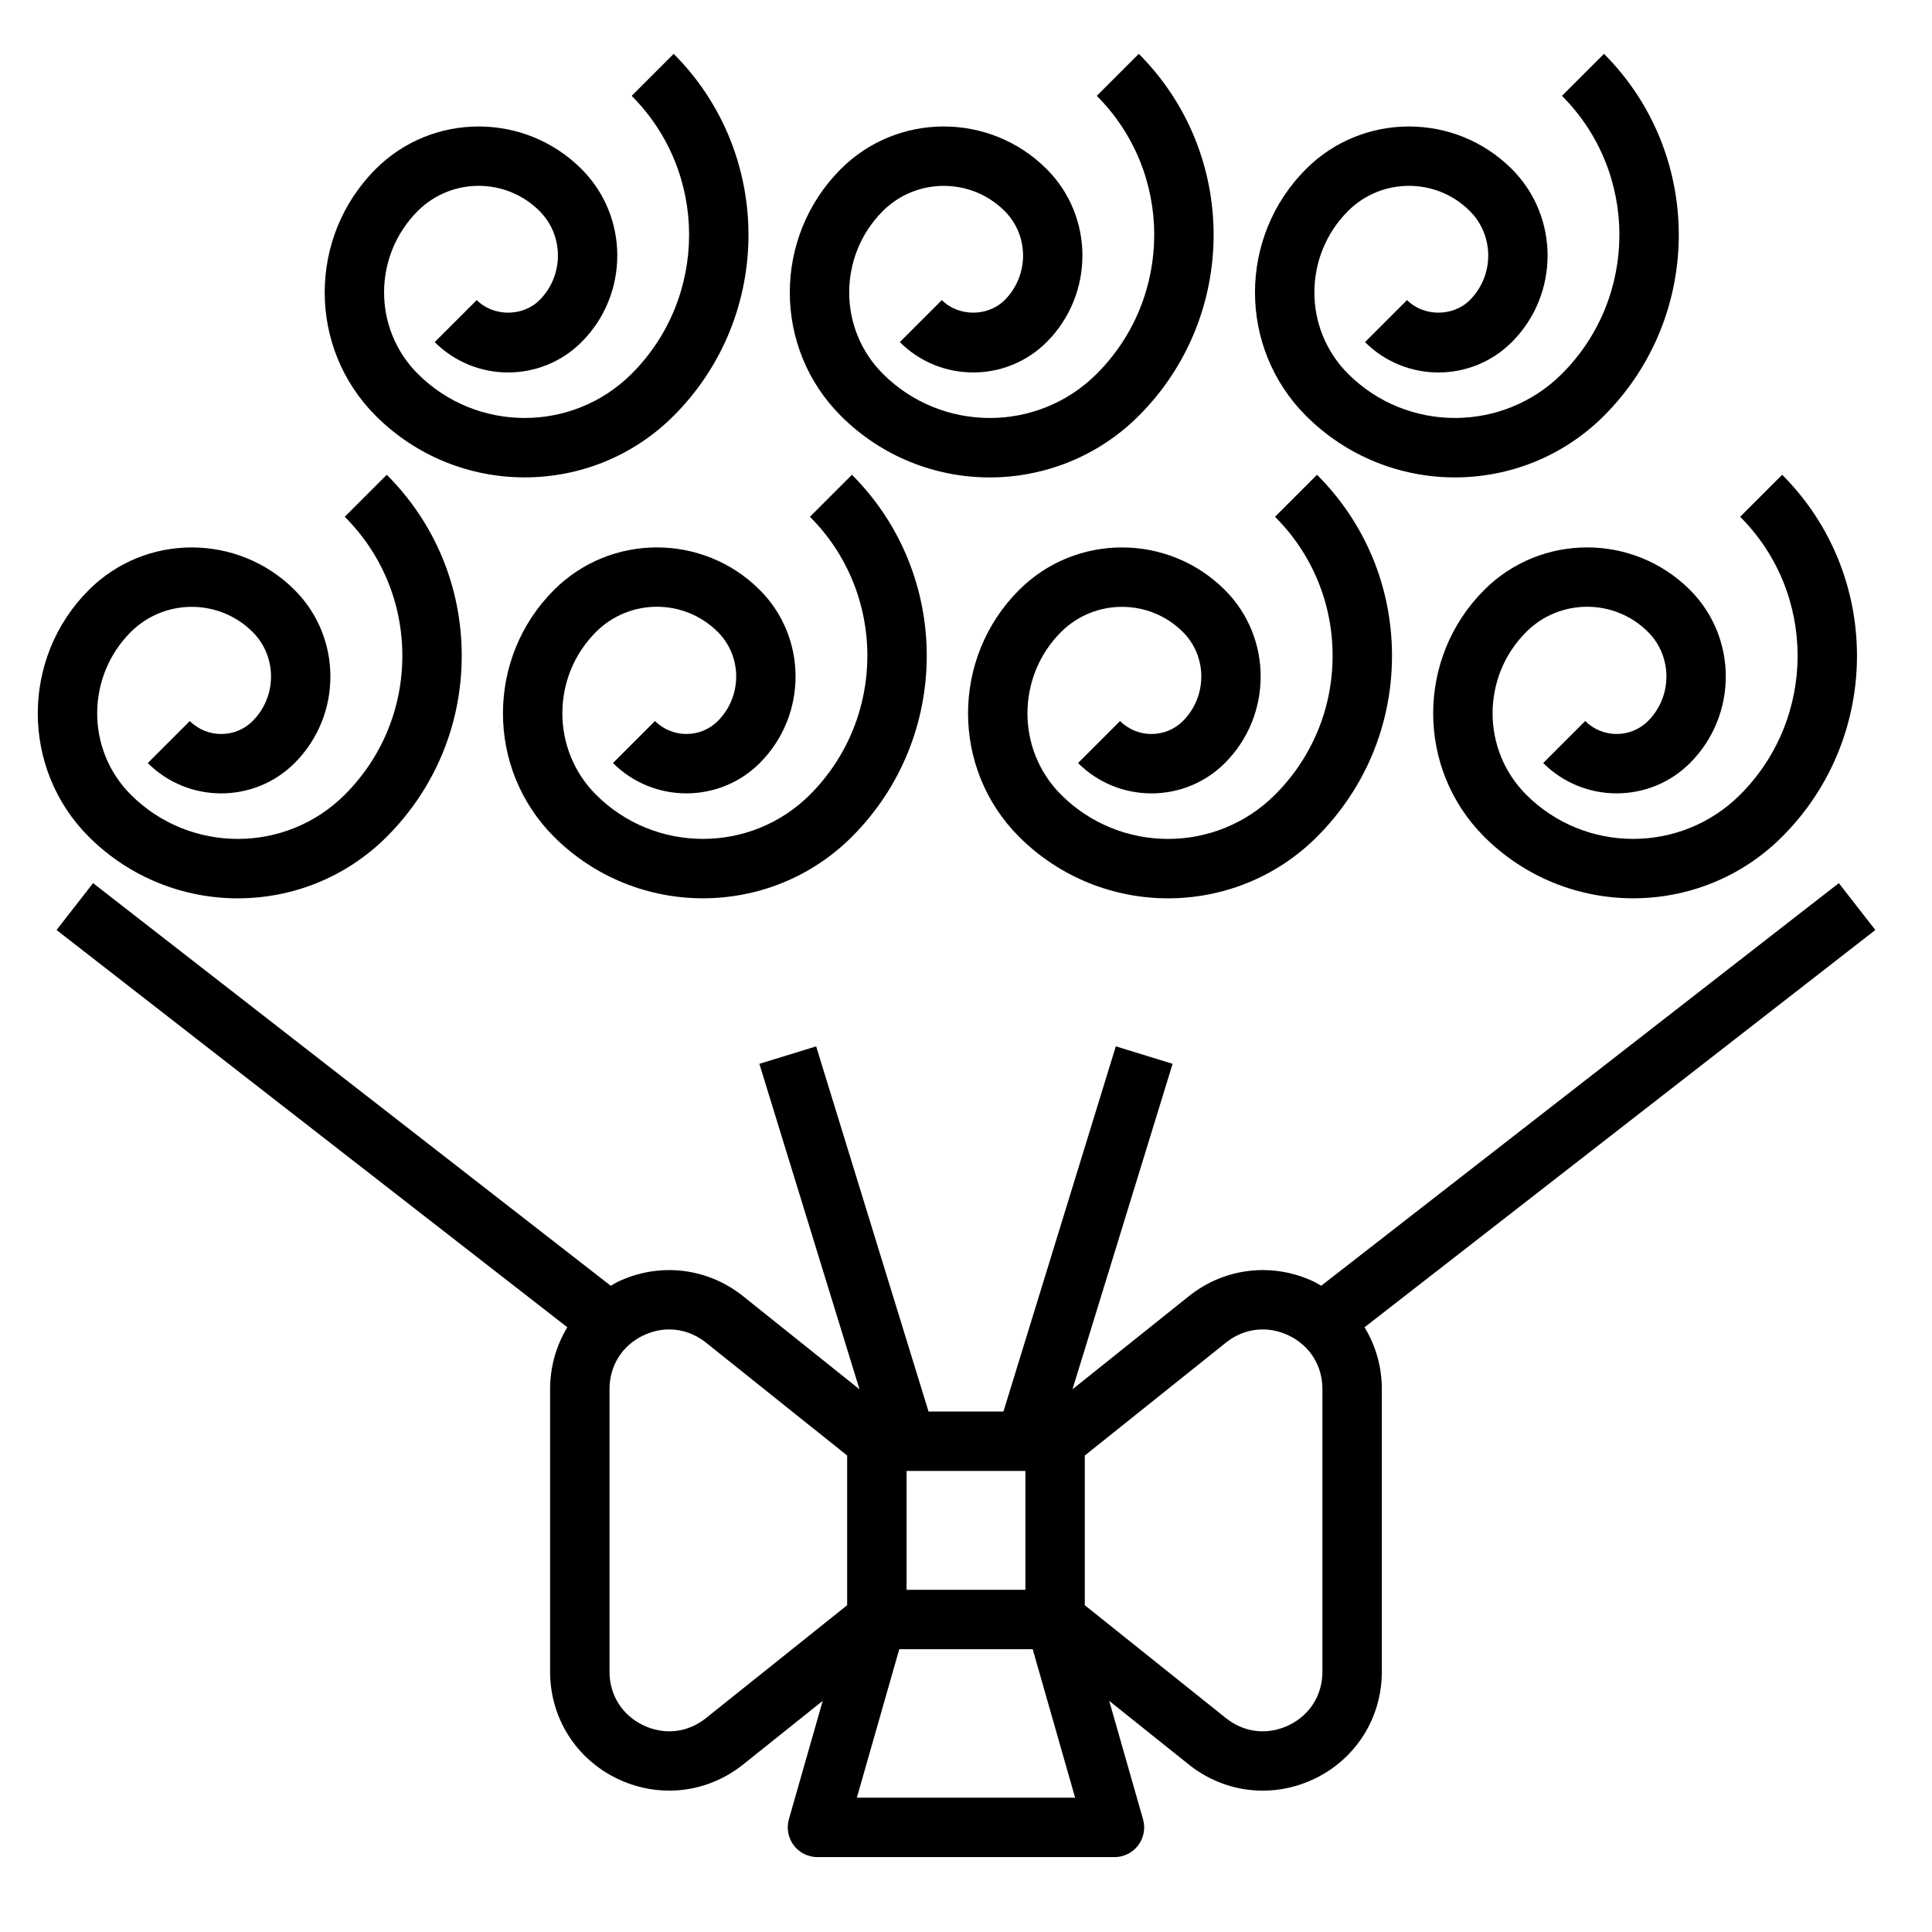
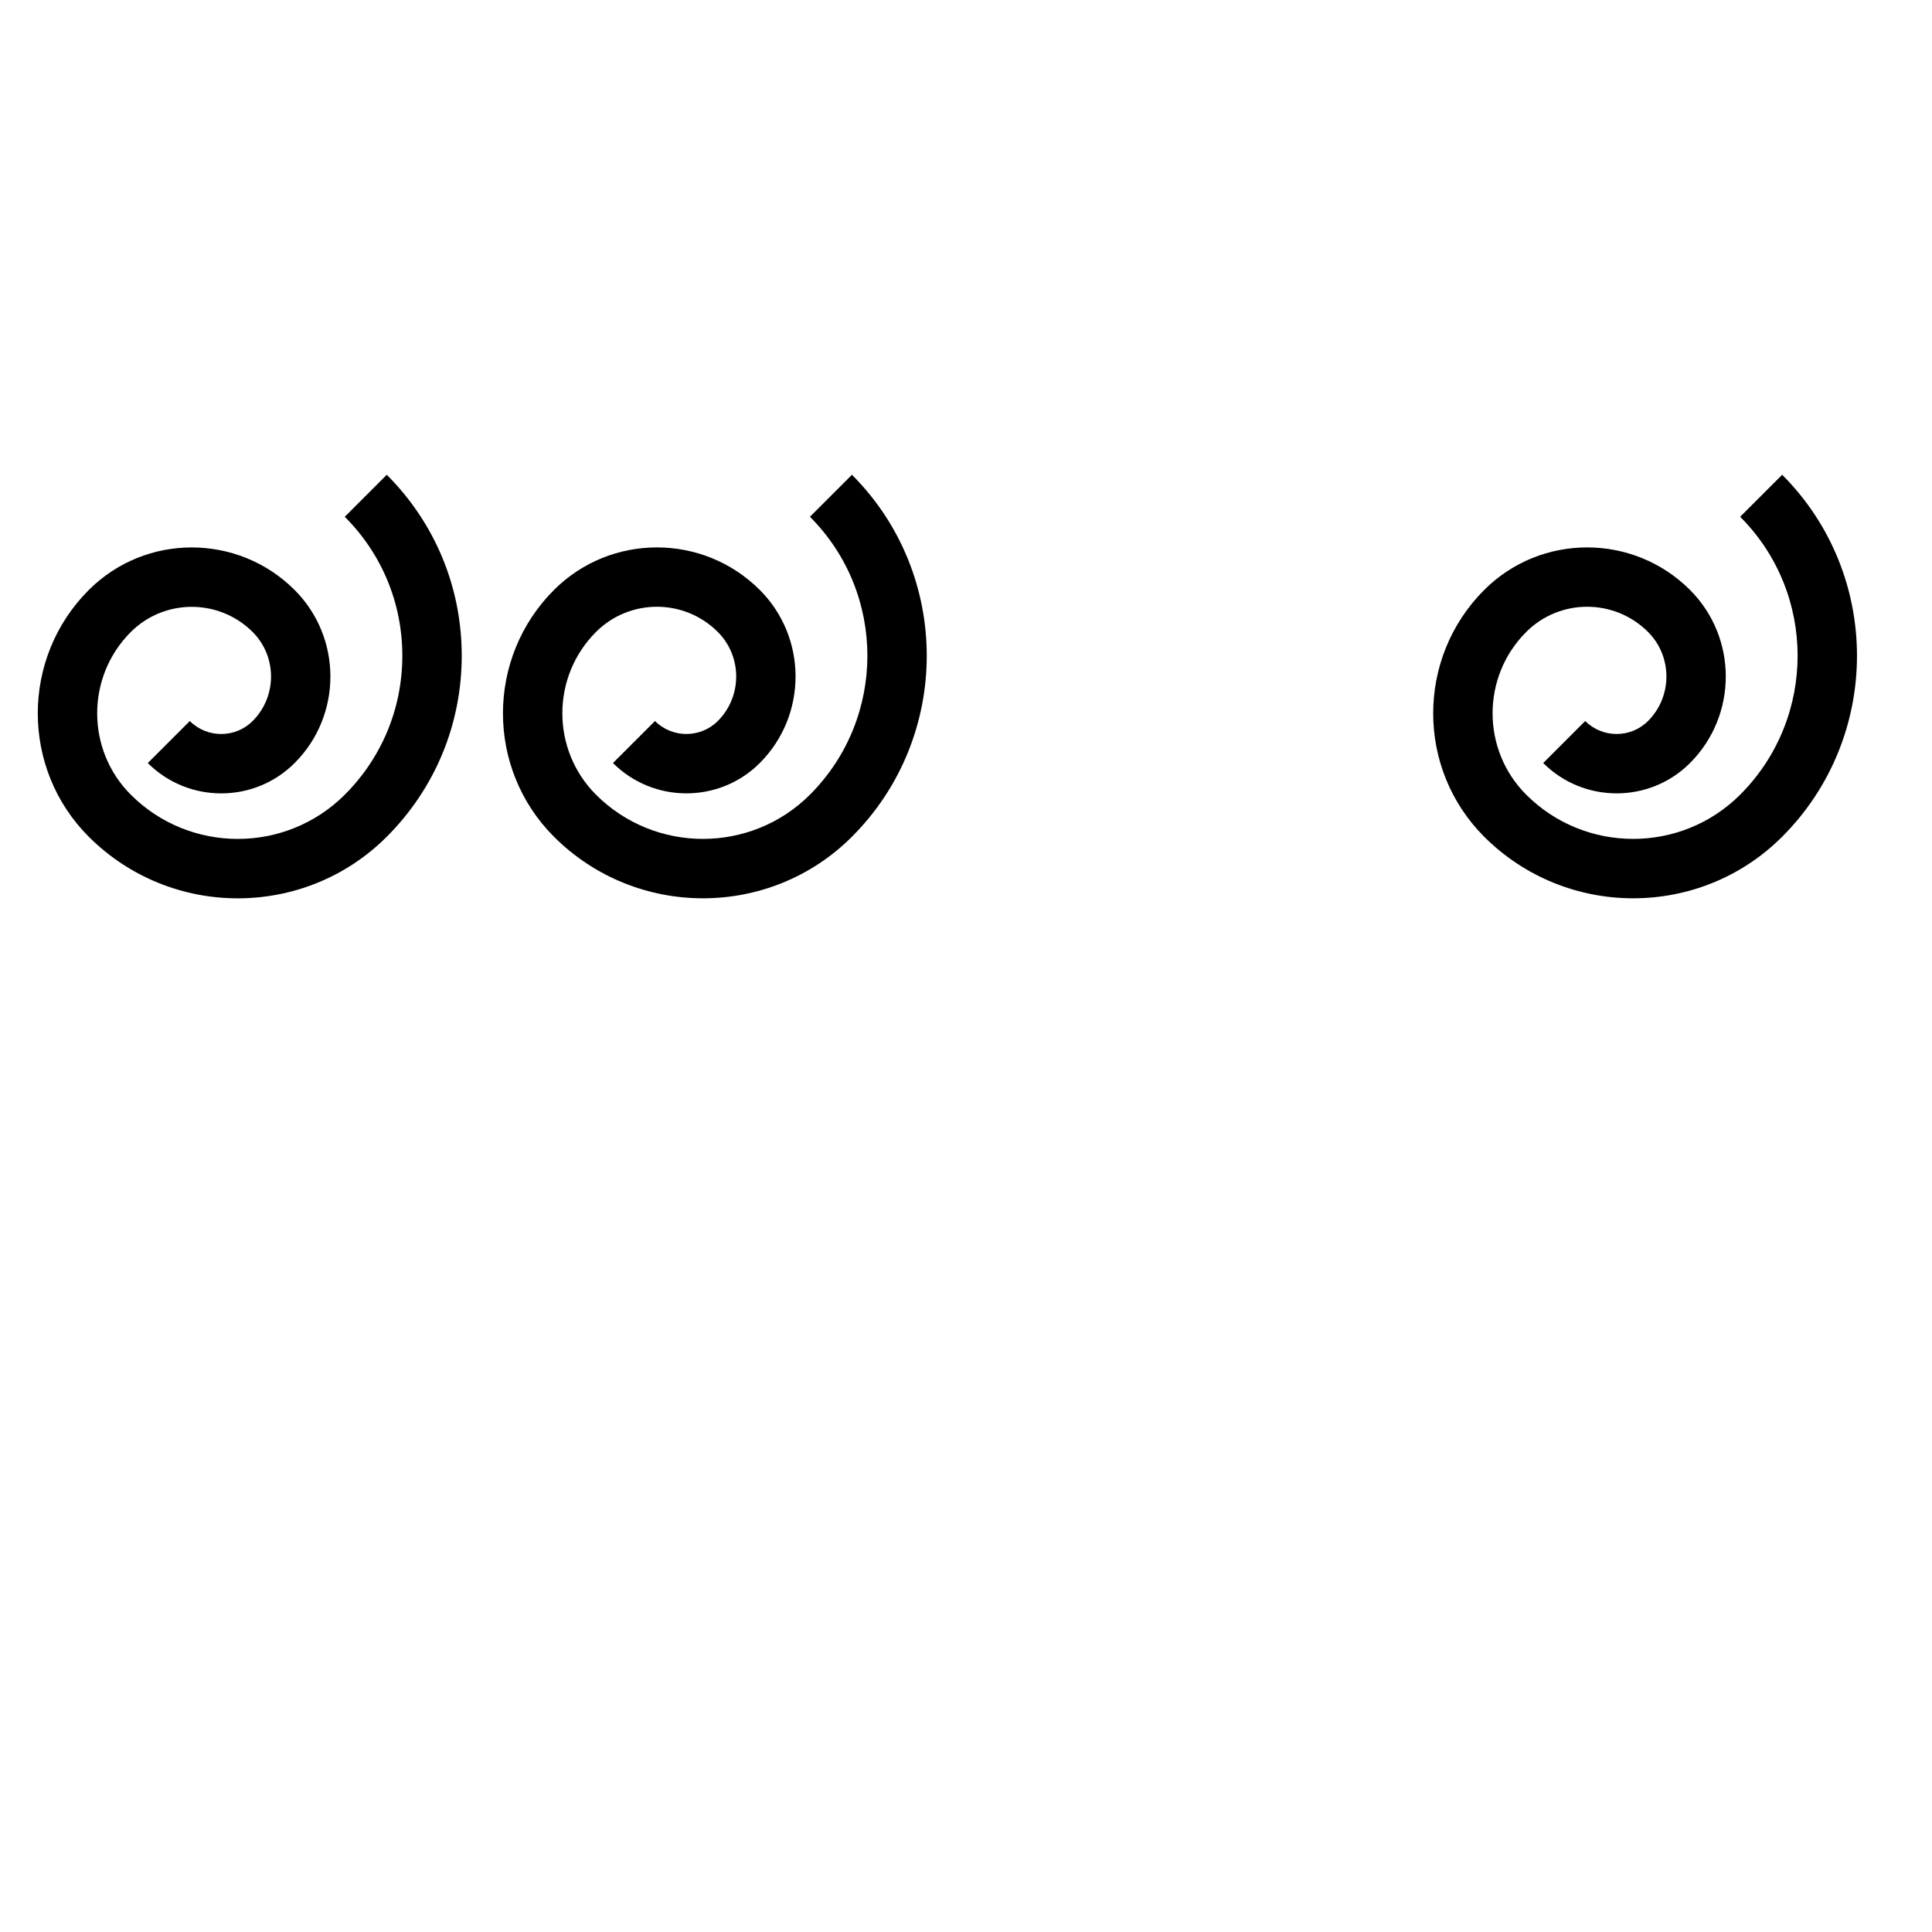
<svg xmlns="http://www.w3.org/2000/svg" fill="#000000" width="800px" height="800px" version="1.1" viewBox="144 144 512 512">
  <g>
    <path d="m207.02 382.07c14.297-0.008 28.59-5.441 39.477-16.328 12.816-12.816 19.867-29.844 19.867-47.965 0-18.121-7.055-35.148-19.867-47.957l-11.133 11.133c9.84 9.832 15.258 22.914 15.258 36.824 0 13.918-5.414 26.992-15.258 36.832-15.633 15.617-41.059 15.617-56.695 0-11.887-11.895-11.887-31.242 0-43.129 8.902-8.871 23.379-8.887 32.281 0 6.504 6.504 6.504 17.098 0 23.602-4.582 4.582-12.066 4.582-16.648 0l-11.133 11.133c10.723 10.715 28.176 10.73 38.91 0 12.641-12.641 12.641-33.219 0-45.863-15.035-15.035-39.508-15.035-54.547 0-18.027 18.027-18.027 47.367 0 65.402 10.898 10.867 25.191 16.316 39.488 16.316z" />
    <path d="m330.29 382.06c14.297 0 28.598-5.434 39.484-16.32 26.441-26.449 26.434-69.477 0-95.922l-11.133 11.133c20.301 20.301 20.301 53.34 0 73.652-15.625 15.609-41.066 15.625-56.695 0-11.887-11.895-11.887-31.242 0-43.129 8.91-8.91 23.387-8.895 32.281 0 6.496 6.504 6.496 17.098 0 23.602-4.582 4.582-12.066 4.582-16.648 0l-11.133 11.133c10.73 10.715 28.184 10.73 38.91 0 12.633-12.641 12.633-33.219 0-45.863-15.035-15.035-39.508-15.035-54.547 0-18.027 18.027-18.027 47.367 0 65.402 10.887 10.871 25.176 16.312 39.48 16.312z" />
-     <path d="m453.55 382.07c14.297-0.008 28.59-5.441 39.477-16.328 12.816-12.816 19.867-29.844 19.867-47.965 0-18.121-7.055-35.148-19.867-47.957l-11.133 11.133c9.84 9.832 15.258 22.914 15.258 36.824 0 13.918-5.414 26.992-15.258 36.832-15.633 15.617-41.059 15.617-56.695 0-11.887-11.895-11.887-31.242 0-43.129 8.895-8.871 23.371-8.887 32.281 0 6.504 6.504 6.504 17.098 0 23.602-4.582 4.582-12.066 4.582-16.648 0l-11.133 11.133c10.73 10.715 28.184 10.73 38.91 0 12.641-12.641 12.641-33.219 0-45.863-15.035-15.035-39.508-15.035-54.547 0-18.027 18.027-18.027 47.367 0 65.402 10.891 10.867 25.188 16.316 39.488 16.316z" />
    <path d="m576.81 382.06c14.297 0 28.598-5.434 39.484-16.32 26.441-26.449 26.434-69.477 0-95.922l-11.133 11.133c20.301 20.301 20.301 53.34 0 73.652-15.625 15.609-41.066 15.625-56.695 0-11.887-11.895-11.887-31.242 0-43.129 8.902-8.902 23.379-8.902 32.281 0 6.496 6.504 6.496 17.098 0 23.602-4.582 4.582-12.066 4.582-16.648 0l-11.133 11.133c10.73 10.715 28.184 10.73 38.91 0 12.633-12.641 12.633-33.219 0-45.863-15.035-15.035-39.508-15.035-54.547 0-18.027 18.027-18.027 47.367 0 65.402 10.891 10.871 25.184 16.312 39.48 16.312z" />
-     <path d="m243.57 254.19c10.887 10.887 25.176 16.32 39.477 16.32 14.305 0 28.598-5.434 39.484-16.32 26.434-26.441 26.434-69.469 0-95.922l-11.133 11.133c20.293 20.301 20.293 53.348 0 73.652-15.625 15.609-41.066 15.625-56.695 0-11.887-11.895-11.887-31.242 0-43.129 8.91-8.91 23.387-8.895 32.281 0 6.496 6.504 6.496 17.098 0 23.602-4.441 4.441-12.211 4.441-16.648 0l-11.133 11.133c10.73 10.73 28.184 10.73 38.91 0 12.633-12.641 12.633-33.219 0-45.863-15.035-15.035-39.508-15.035-54.547 0-18.023 18.031-18.023 47.367 0.004 65.395z" />
-     <path d="m445.79 254.19c26.441-26.441 26.441-69.469 0-95.922l-11.133 11.133c20.301 20.309 20.301 53.34 0 73.652-15.625 15.633-41.066 15.617-56.695 0-11.887-11.895-11.887-31.242 0-43.129 8.895-8.879 23.371-8.895 32.281 0 6.504 6.504 6.504 17.098 0 23.602-4.441 4.441-12.211 4.441-16.648 0l-11.133 11.133c10.73 10.73 28.184 10.73 38.91 0 12.641-12.641 12.641-33.219 0-45.863-15.035-15.035-39.508-15.035-54.547 0-18.027 18.035-18.027 47.375 0 65.402 10.887 10.887 25.184 16.328 39.484 16.328 14.309-0.016 28.602-5.457 39.48-16.336z" />
-     <path d="m569.07 254.19c26.434-26.441 26.434-69.469 0-95.922l-11.133 11.133c20.293 20.301 20.293 53.348 0 73.652-15.625 15.609-41.066 15.625-56.695 0-11.887-11.895-11.887-31.242 0-43.129 8.902-8.902 23.379-8.902 32.281 0 6.496 6.504 6.496 17.098 0 23.602-4.441 4.441-12.211 4.441-16.648 0l-11.133 11.133c10.73 10.73 28.184 10.73 38.91 0 12.633-12.641 12.633-33.219 0-45.863-15.035-15.035-39.508-15.035-54.547 0-18.027 18.035-18.027 47.375 0 65.402 10.887 10.887 25.176 16.32 39.477 16.32 14.312-0.008 28.602-5.449 39.488-16.328z" />
-     <path d="m494.13 484.74c-0.598-0.332-1.156-0.715-1.777-1.016-10.988-5.273-23.773-3.832-33.305 3.785l-30.828 24.664 26.535-86.254-15.051-4.629-29.781 96.785h-19.852l-29.781-96.777-15.051 4.629 26.535 86.254-30.828-24.664c-9.539-7.629-22.316-9.062-33.305-3.785-0.621 0.301-1.18 0.676-1.777 1.016l-137.2-106.71-9.676 12.422 135.36 105.28c-2.922 4.816-4.566 10.43-4.566 16.367v74.91c0 12.219 6.84 23.098 17.855 28.379 4.394 2.109 9.062 3.141 13.699 3.141 6.984 0 13.879-2.356 19.609-6.934l21.082-16.863-8.965 31.379c-0.676 2.379-0.195 4.93 1.281 6.902 1.492 1.977 3.824 3.133 6.285 3.133h78.719c2.465 0 4.793-1.156 6.289-3.125 1.48-1.977 1.961-4.527 1.281-6.902l-8.965-31.379 21.082 16.863c5.738 4.582 12.625 6.934 19.609 6.934 4.637 0 9.312-1.039 13.699-3.141 11.016-5.301 17.855-16.172 17.855-28.387v-74.91c0-5.945-1.645-11.547-4.574-16.367l135.36-105.28-9.676-12.422zm-109.88 80.57v-31.488h31.488v31.488zm-53.145 33.996c-4.84 3.883-11.051 4.59-16.648 1.898-5.59-2.676-8.926-7.988-8.926-14.184v-74.91c0-6.195 3.336-11.508 8.926-14.191 2.242-1.078 4.582-1.605 6.902-1.605 3.449 0 6.848 1.18 9.746 3.504l37.402 29.91v39.668zm39.969 21.105 11.242-39.359h35.359l11.242 39.359zm123.38-33.391c0 6.195-3.336 11.508-8.926 14.191-5.59 2.676-11.801 1.984-16.648-1.898l-37.398-29.91v-39.676l37.398-29.914c4.84-3.871 11.059-4.574 16.648-1.898 5.59 2.684 8.926 8 8.926 14.195z" />
  </g>
</svg>